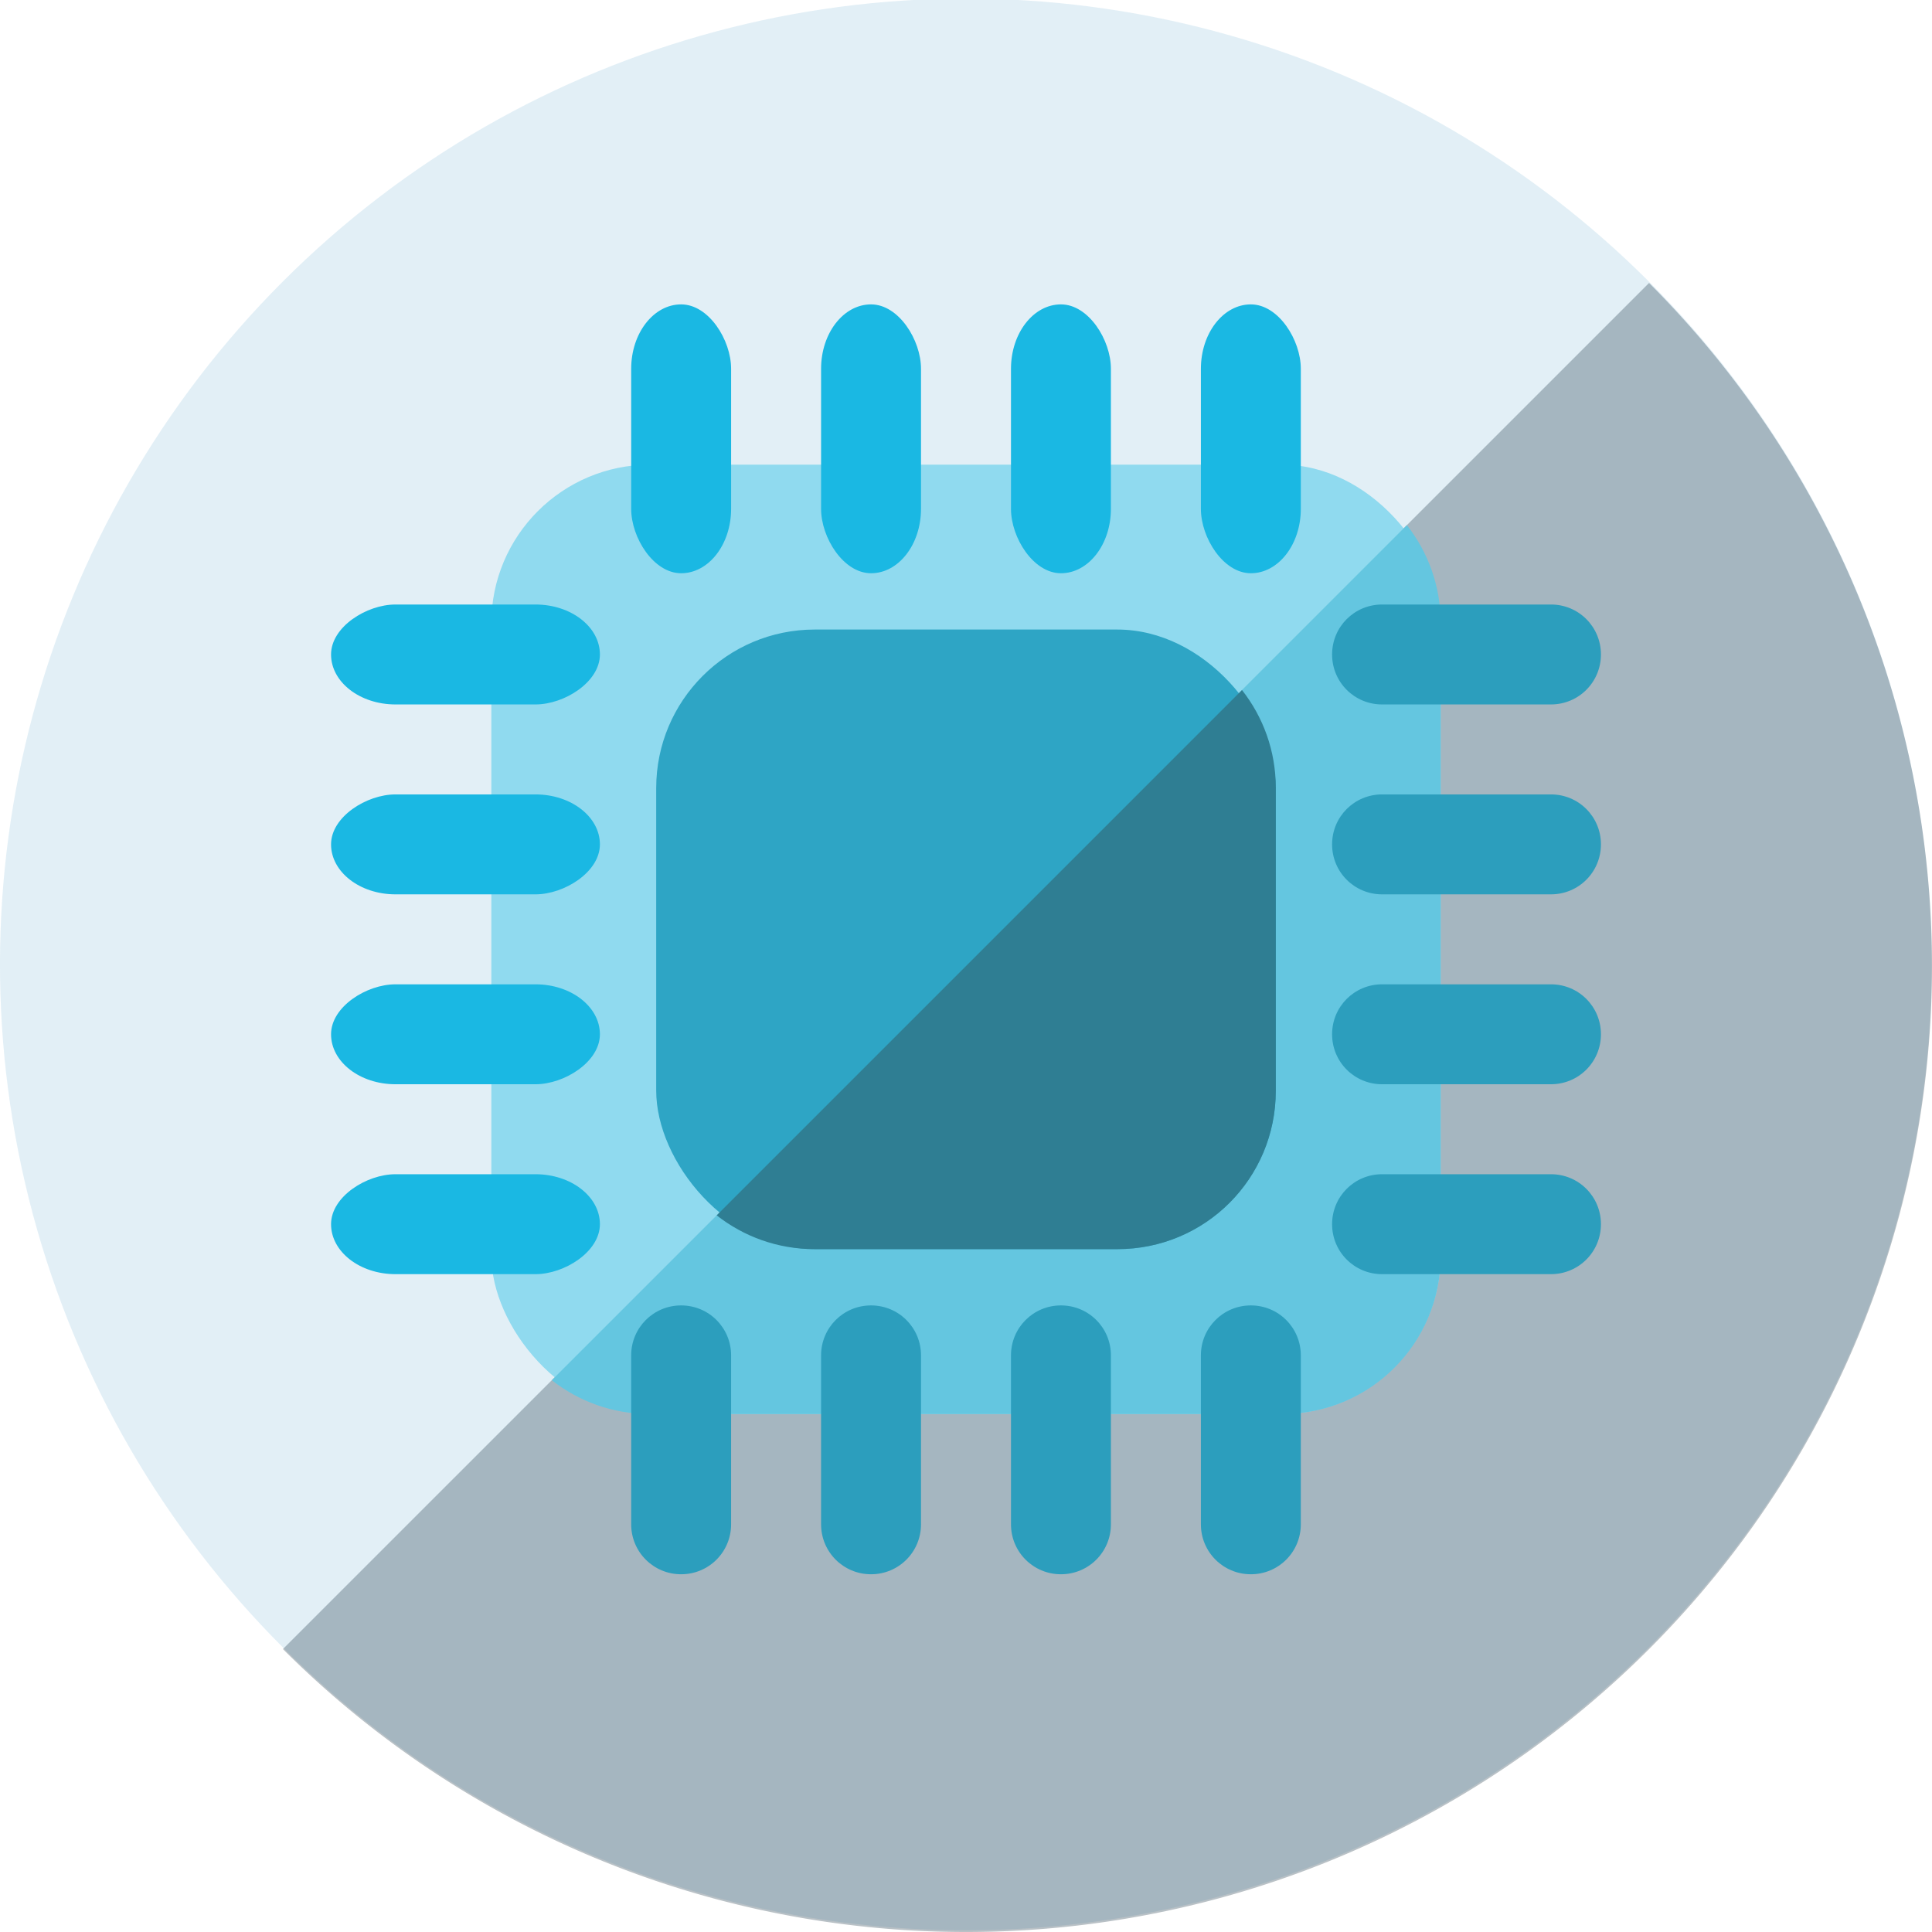
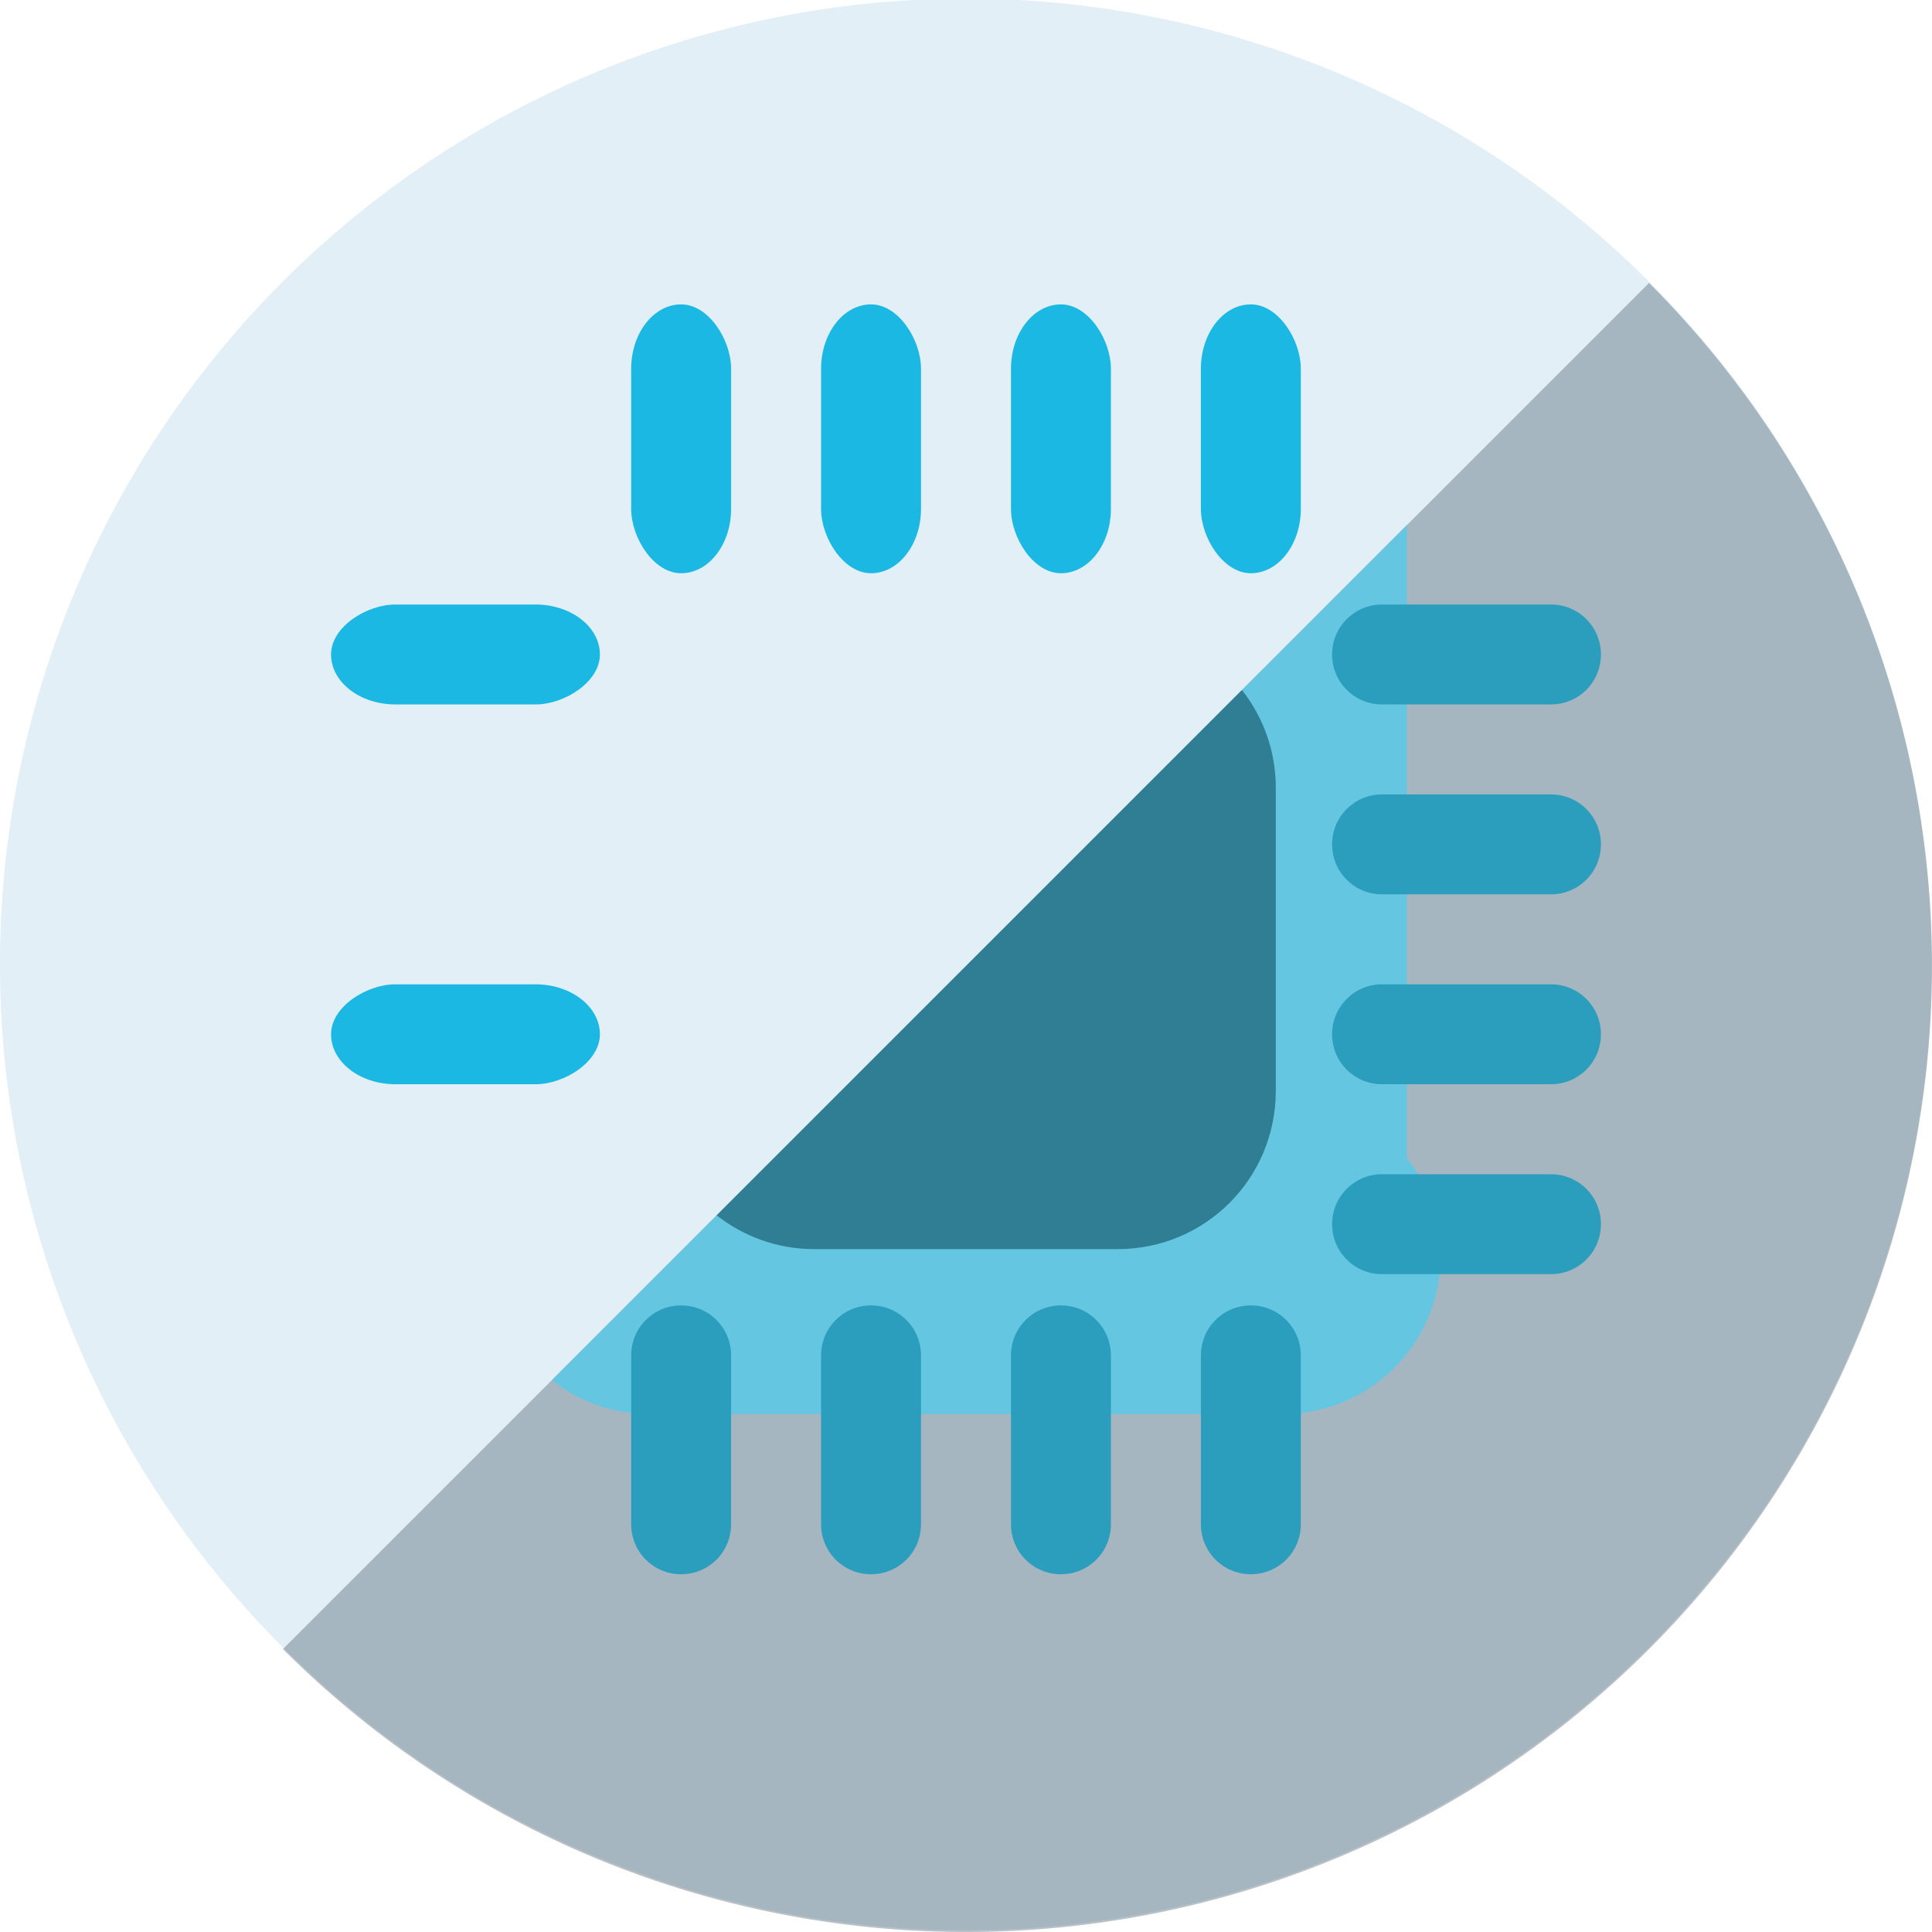
<svg xmlns="http://www.w3.org/2000/svg" xmlns:ns1="http://www.inkscape.org/namespaces/inkscape" xmlns:ns2="http://sodipodi.sourceforge.net/DTD/sodipodi-0.dtd" width="180" height="180" viewBox="0 0 180 180" id="svg19297" version="1.1" ns1:version="0.91 r13725" ns2:docname="profile_round_scientifique.svg">
  <defs id="defs19299" />
  <ns2:namedview id="base" pagecolor="#ffffff" bordercolor="#666666" borderopacity="1.0" ns1:pageopacity="0.0" ns1:pageshadow="2" ns1:zoom="1.4142136" ns1:cx="-161.4104" ns1:cy="172.60548" ns1:document-units="px" ns1:current-layer="layer1" showgrid="false" units="px" ns1:window-width="1920" ns1:window-height="1001" ns1:window-x="-9" ns1:window-y="-9" ns1:window-maximized="1" />
  <g ns1:label="Calque 1" ns1:groupmode="layer" id="layer1" transform="translate(0,-872.362)">
    <circle transform="matrix(0.707,0.707,-0.707,0.707,0,0)" r="90" cy="616.853" cx="744.132" id="circle4902" style="color:#000000;clip-rule:nonzero;display:inline;overflow:visible;visibility:visible;opacity:1;isolation:auto;mix-blend-mode:normal;color-interpolation:sRGB;color-interpolation-filters:linearRGB;solid-color:#000000;solid-opacity:1;fill:#9fc9e1;fill-opacity:0.304;fill-rule:nonzero;stroke:none;stroke-width:0.8;stroke-linecap:butt;stroke-linejoin:miter;stroke-miterlimit:4;stroke-dasharray:none;stroke-dashoffset:0;stroke-opacity:1;color-rendering:auto;image-rendering:auto;shape-rendering:auto;text-rendering:auto;enable-background:accumulate" />
    <path ns1:connector-curvature="0" id="path4904" d="M 153.64,898.723 26.36,1026.002 a 90,90 0 0 0 127.279,0 90,90 0 0 0 0,-127.279 z" style="color:#000000;clip-rule:nonzero;display:inline;overflow:visible;visibility:visible;opacity:1;isolation:auto;mix-blend-mode:normal;color-interpolation:sRGB;color-interpolation-filters:linearRGB;solid-color:#000000;solid-opacity:1;fill:#173344;fill-opacity:0.304;fill-rule:nonzero;stroke:none;stroke-width:0.8;stroke-linecap:butt;stroke-linejoin:miter;stroke-miterlimit:4;stroke-dasharray:none;stroke-dashoffset:0;stroke-opacity:1;color-rendering:auto;image-rendering:auto;shape-rendering:auto;text-rendering:auto;enable-background:accumulate" />
-     <rect ry="14.788" rx="14.788" y="915.654" x="45.776" height="88.448" width="88.448" id="rect5314" style="opacity:1;fill:#90daef;fill-opacity:1;stroke:none;stroke-width:1;stroke-linecap:round;stroke-linejoin:round;stroke-miterlimit:4;stroke-dasharray:none;stroke-dashoffset:0;stroke-opacity:1" />
    <rect ry="6" rx="6" y="900.721" x="111.884" height="25.049" width="9.31" id="rect5332" style="opacity:1;fill:#1ab8e3;fill-opacity:1;stroke:none;stroke-width:1;stroke-linecap:round;stroke-linejoin:round;stroke-miterlimit:4;stroke-dasharray:none;stroke-dashoffset:0;stroke-opacity:1" />
    <rect style="opacity:1;fill:#1ab8e3;fill-opacity:1;stroke:none;stroke-width:1;stroke-linecap:round;stroke-linejoin:round;stroke-miterlimit:4;stroke-dasharray:none;stroke-dashoffset:0;stroke-opacity:1" id="rect5334" width="9.31" height="25.049" x="94.191" y="900.721" rx="6" ry="6" />
    <rect ry="6" rx="6" y="900.721" x="76.498" height="25.049" width="9.31" id="rect5336" style="opacity:1;fill:#1ab8e3;fill-opacity:1;stroke:none;stroke-width:1;stroke-linecap:round;stroke-linejoin:round;stroke-miterlimit:4;stroke-dasharray:none;stroke-dashoffset:0;stroke-opacity:1" />
    <rect style="opacity:1;fill:#1ab8e3;fill-opacity:1;stroke:none;stroke-width:1;stroke-linecap:round;stroke-linejoin:round;stroke-miterlimit:4;stroke-dasharray:none;stroke-dashoffset:0;stroke-opacity:1" id="rect5338" width="9.31" height="25.049" x="58.806" y="900.721" rx="6" ry="6" />
-     <rect transform="matrix(0,1,-1,0,0,0)" ry="6" rx="6" y="-55.892" x="981.762" height="25.049" width="9.31" id="rect5417" style="opacity:1;fill:#1ab8e3;fill-opacity:1;stroke:none;stroke-width:1;stroke-linecap:round;stroke-linejoin:round;stroke-miterlimit:4;stroke-dasharray:none;stroke-dashoffset:0;stroke-opacity:1" />
    <rect transform="matrix(0,1,-1,0,0,0)" style="opacity:1;fill:#1ab8e3;fill-opacity:1;stroke:none;stroke-width:1;stroke-linecap:round;stroke-linejoin:round;stroke-miterlimit:4;stroke-dasharray:none;stroke-dashoffset:0;stroke-opacity:1" id="rect5419" width="9.31" height="25.049" x="964.069" y="-55.892" rx="6" ry="6" />
-     <rect transform="matrix(0,1,-1,0,0,0)" ry="6" rx="6" y="-55.892" x="946.376" height="25.049" width="9.31" id="rect5421" style="opacity:1;fill:#1ab8e3;fill-opacity:1;stroke:none;stroke-width:1;stroke-linecap:round;stroke-linejoin:round;stroke-miterlimit:4;stroke-dasharray:none;stroke-dashoffset:0;stroke-opacity:1" />
    <rect transform="matrix(0,1,-1,0,0,0)" style="opacity:1;fill:#1ab8e3;fill-opacity:1;stroke:none;stroke-width:1;stroke-linecap:round;stroke-linejoin:round;stroke-miterlimit:4;stroke-dasharray:none;stroke-dashoffset:0;stroke-opacity:1" id="rect5423" width="9.31" height="25.049" x="928.683" y="-55.892" rx="6" ry="6" />
-     <path ns1:connector-curvature="0" id="rect5445" d="m 131.075,921.286 -79.665,79.667 c 2.505,1.968 5.66,3.149 9.107,3.149 l 58.966,0 c 8.167,0 14.741,-6.575 14.741,-14.741 l 0,-58.966 c 0,-3.447 -1.181,-6.604 -3.149,-9.109 z" style="opacity:1;fill:#64c6e0;fill-opacity:1;stroke:none;stroke-width:1;stroke-linecap:round;stroke-linejoin:round;stroke-miterlimit:4;stroke-dasharray:none;stroke-dashoffset:0;stroke-opacity:1" />
-     <rect style="opacity:1;fill:#2ea5c5;fill-opacity:1;stroke:none;stroke-width:1;stroke-linecap:round;stroke-linejoin:round;stroke-miterlimit:4;stroke-dasharray:none;stroke-dashoffset:0;stroke-opacity:1" id="rect5316" width="57.726" height="57.726" x="61.137" y="931.015" rx="14.77" ry="14.77" />
+     <path ns1:connector-curvature="0" id="rect5445" d="m 131.075,921.286 -79.665,79.667 c 2.505,1.968 5.66,3.149 9.107,3.149 l 58.966,0 c 8.167,0 14.741,-6.575 14.741,-14.741 c 0,-3.447 -1.181,-6.604 -3.149,-9.109 z" style="opacity:1;fill:#64c6e0;fill-opacity:1;stroke:none;stroke-width:1;stroke-linecap:round;stroke-linejoin:round;stroke-miterlimit:4;stroke-dasharray:none;stroke-dashoffset:0;stroke-opacity:1" />
    <path ns1:connector-curvature="0" id="rect5440" d="m 115.714,936.649 -48.943,48.943 c 2.505,1.968 5.66,3.149 9.107,3.149 l 28.243,0 c 8.167,0 14.741,-6.575 14.741,-14.741 l 0,-28.243 c 0,-3.447 -1.181,-6.602 -3.149,-9.107 z" style="opacity:1;fill:#2f7e93;fill-opacity:1;stroke:none;stroke-width:1;stroke-linecap:round;stroke-linejoin:round;stroke-miterlimit:4;stroke-dasharray:none;stroke-dashoffset:0;stroke-opacity:1" />
    <path ns1:connector-curvature="0" id="rect5320" d="m 128.763,928.683 c -2.579,0 -4.655,2.076 -4.655,4.655 0,2.579 2.076,4.655 4.655,4.655 l 15.738,0 c 2.579,0 4.655,-2.076 4.655,-4.655 0,-2.579 -2.076,-4.655 -4.655,-4.655 l -15.738,0 z m 0,17.693 c -2.579,0 -4.655,2.076 -4.655,4.655 0,2.579 2.076,4.655 4.655,4.655 l 15.738,0 c 2.579,0 4.655,-2.076 4.655,-4.655 0,-2.579 -2.076,-4.655 -4.655,-4.655 l -15.738,0 z m 0,17.693 c -2.579,0 -4.655,2.076 -4.655,4.655 0,2.579 2.076,4.655 4.655,4.655 l 15.738,0 c 2.579,0 4.655,-2.076 4.655,-4.655 0,-2.579 -2.076,-4.655 -4.655,-4.655 l -15.738,0 z m 0,17.693 c -2.579,0 -4.655,2.076 -4.655,4.655 0,2.579 2.076,4.655 4.655,4.655 l 15.738,0 c 2.579,0 4.655,-2.076 4.655,-4.655 0,-2.579 -2.076,-4.655 -4.655,-4.655 l -15.738,0 z m -65.303,12.223 c -2.579,0 -4.655,2.076 -4.655,4.655 l 0,15.738 c 0,2.579 2.076,4.655 4.655,4.655 2.579,0 4.655,-2.076 4.655,-4.655 l 0,-15.738 c 0,-2.579 -2.076,-4.655 -4.655,-4.655 z m 17.693,0 c -2.579,0 -4.655,2.076 -4.655,4.655 l 0,15.738 c 0,2.579 2.076,4.655 4.655,4.655 2.579,0 4.655,-2.076 4.655,-4.655 l 0,-15.738 c 0,-2.579 -2.076,-4.655 -4.655,-4.655 z m 17.693,0 c -2.579,0 -4.655,2.076 -4.655,4.655 l 0,15.738 c 0,2.579 2.076,4.655 4.655,4.655 2.579,0 4.655,-2.076 4.655,-4.655 l 0,-15.738 c 0,-2.579 -2.076,-4.655 -4.655,-4.655 z m 17.693,0 c -2.579,0 -4.655,2.076 -4.655,4.655 l 0,15.738 c 0,2.579 2.076,4.655 4.655,4.655 2.579,0 4.655,-2.076 4.655,-4.655 l 0,-15.738 c 0,-2.579 -2.076,-4.655 -4.655,-4.655 z" style="opacity:1;fill:#2c9ebd;fill-opacity:1;stroke:none;stroke-width:1;stroke-linecap:round;stroke-linejoin:round;stroke-miterlimit:4;stroke-dasharray:none;stroke-dashoffset:0;stroke-opacity:1" />
  </g>
</svg>